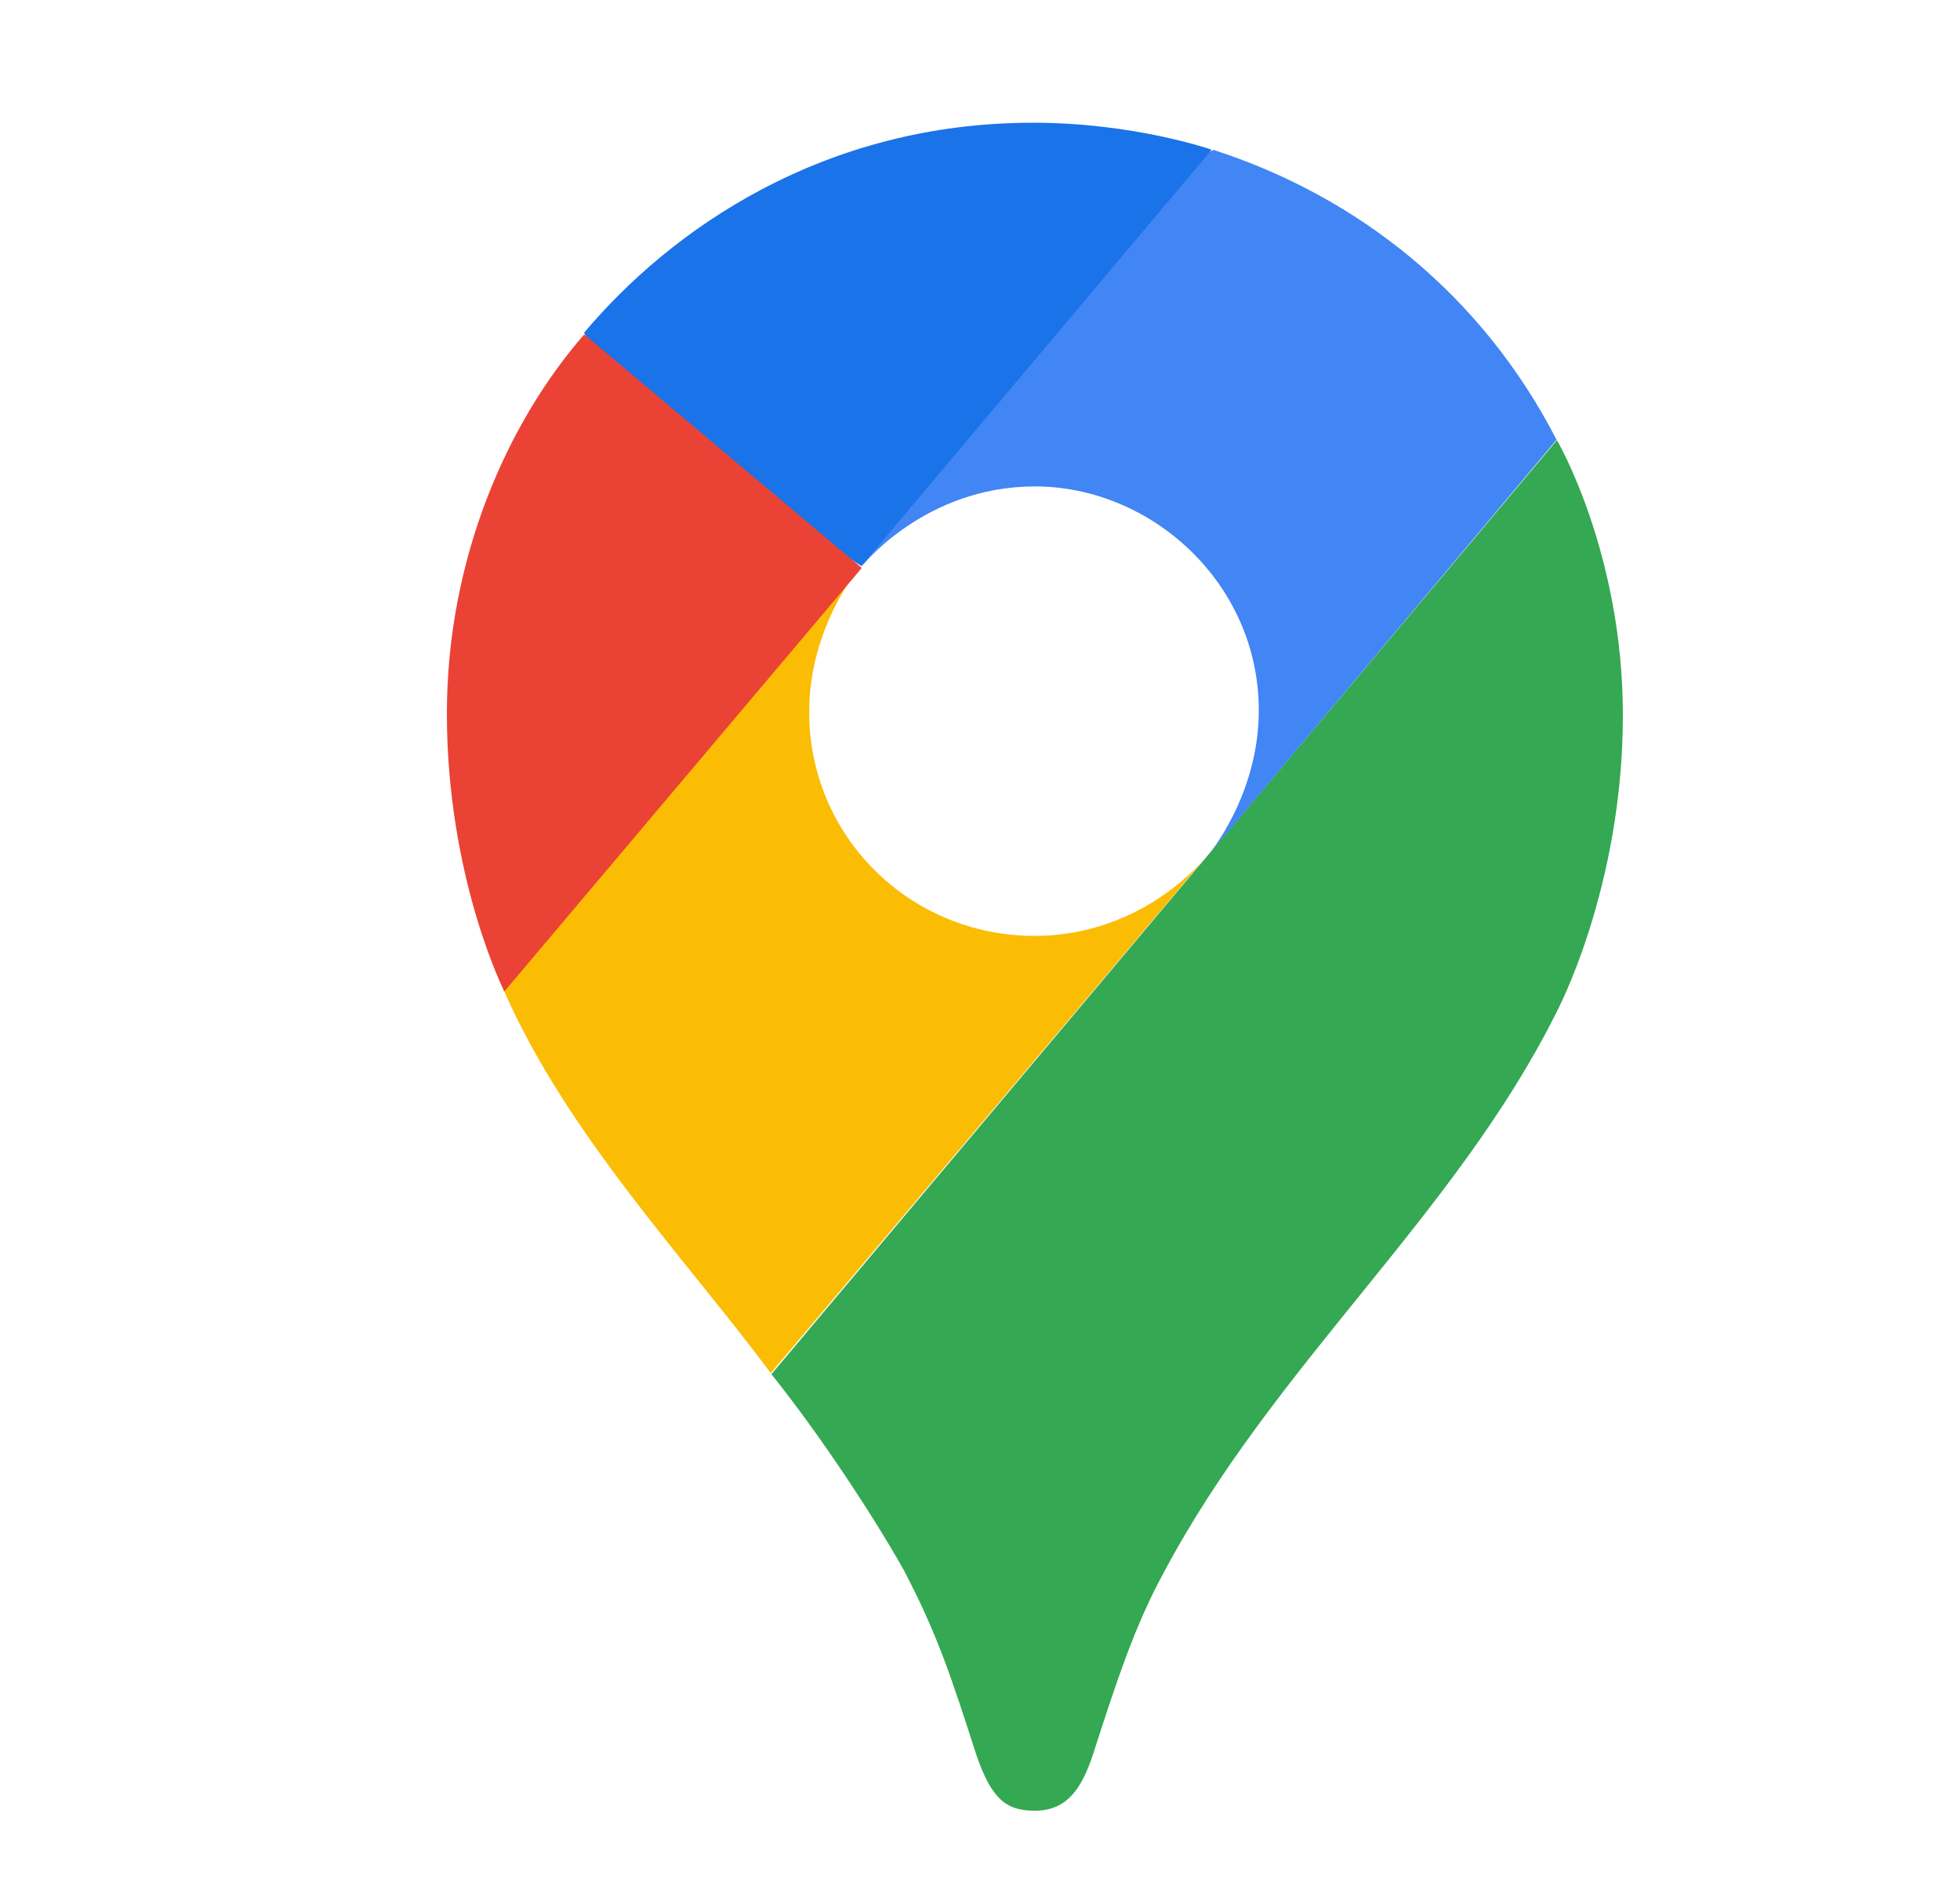
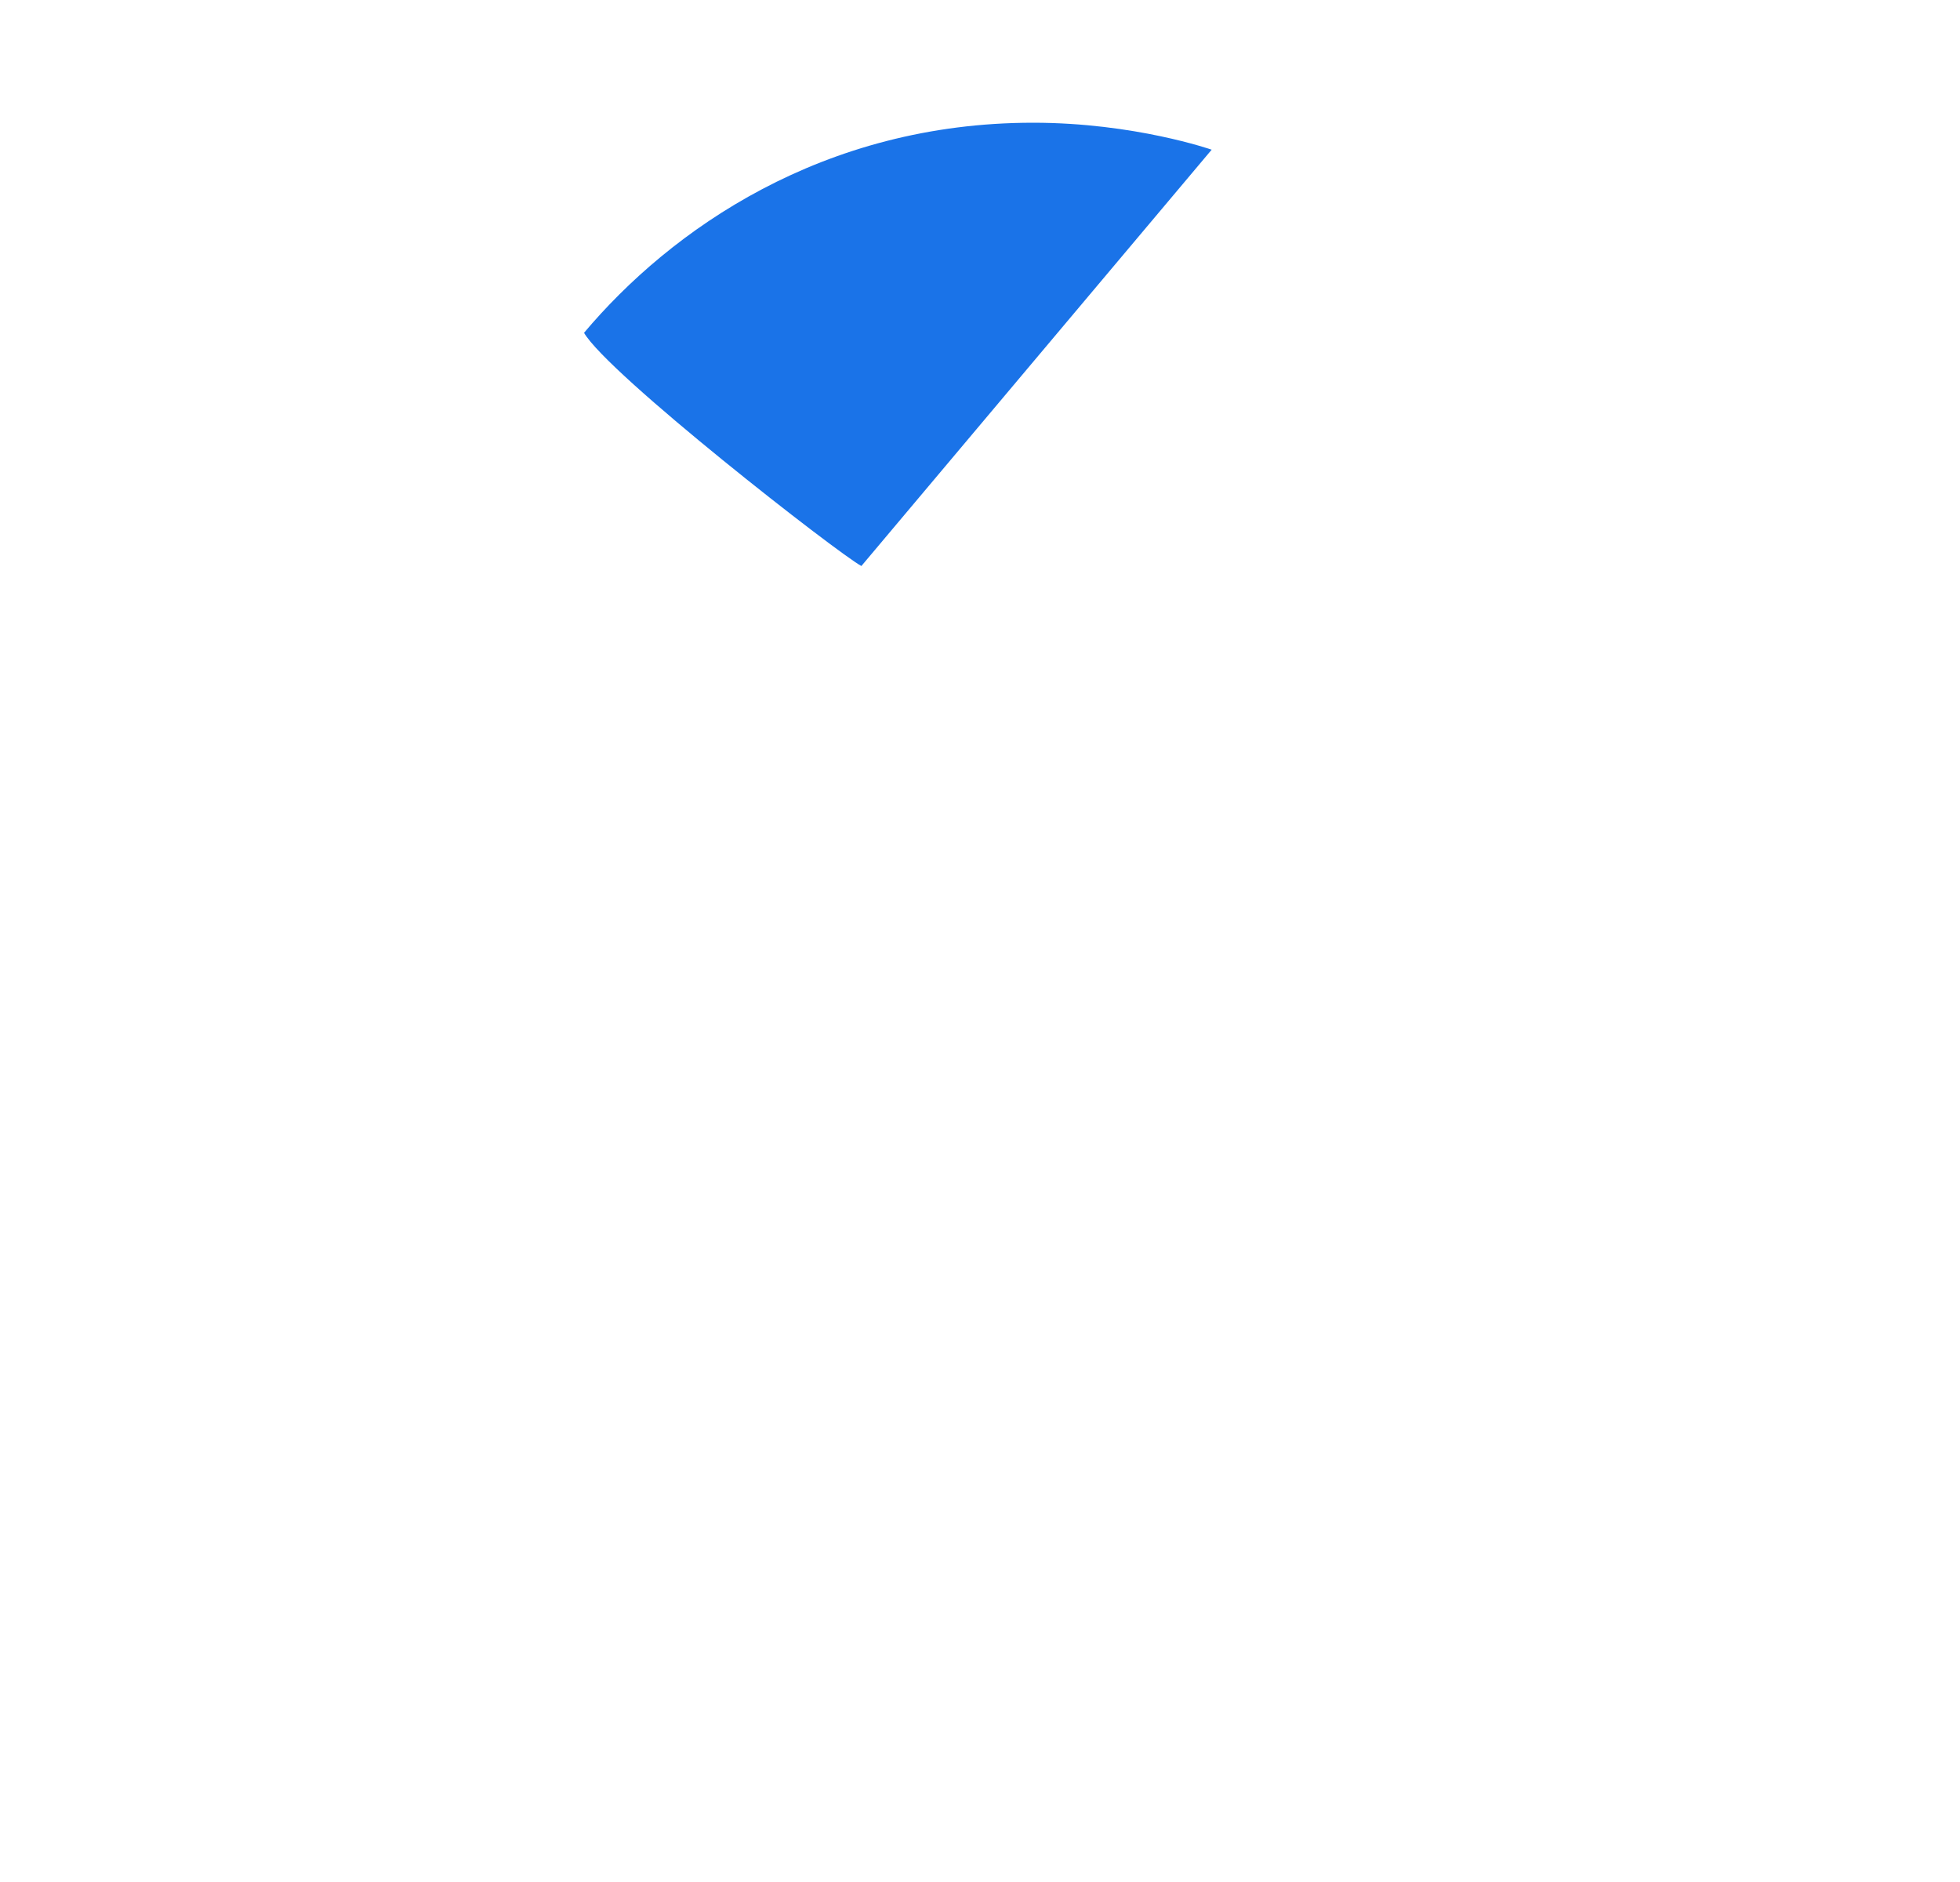
<svg xmlns="http://www.w3.org/2000/svg" width="25" height="24" viewBox="0 0 25 24" fill="none">
-   <path d="M9.83 17.512C10.495 18.342 11.171 19.387 11.525 20.017C11.956 20.838 12.135 21.391 12.455 22.383C12.643 22.926 12.822 23.091 13.197 23.091C13.607 23.091 13.794 22.814 13.938 22.383C14.238 21.453 14.469 20.745 14.835 20.07C16.247 17.407 18.55 15.514 19.847 12.921C19.847 12.921 20.7 11.336 20.7 9.118C20.7 7.05 19.859 5.613 19.859 5.613L9.836 17.529L9.83 17.512Z" fill="#34A853" />
-   <path d="M6.431 12.64C7.239 14.48 8.779 16.092 9.831 17.511L15.403 10.905C15.403 10.905 14.616 11.935 13.195 11.935C11.611 11.935 10.321 10.674 10.321 9.079C10.321 7.982 10.975 7.222 10.975 7.222C6.874 7.832 7.102 8.825 6.419 12.636L6.431 12.64Z" fill="#FBBC04" />
-   <path d="M15.473 1.91C17.33 2.508 18.907 3.768 19.854 5.608L15.402 10.917C15.402 10.917 16.056 10.153 16.056 9.06C16.056 7.432 14.682 6.203 13.2 6.203C11.793 6.203 10.992 7.222 10.992 7.222C11.334 6.443 14.865 2.175 15.478 1.912L15.473 1.91Z" fill="#4285F4" />
  <path d="M7.447 4.247C8.555 2.929 10.496 1.565 13.177 1.565C14.472 1.565 15.455 1.909 15.455 1.909L10.987 7.218C10.685 7.055 7.745 4.765 7.447 4.24V4.247Z" fill="#1A73E8" />
-   <path d="M6.431 12.64C6.431 12.64 5.7 11.189 5.7 9.1C5.7 7.12 6.474 5.385 7.452 4.264L10.992 7.243L6.436 12.64H6.431Z" fill="#EA4335" />
</svg>